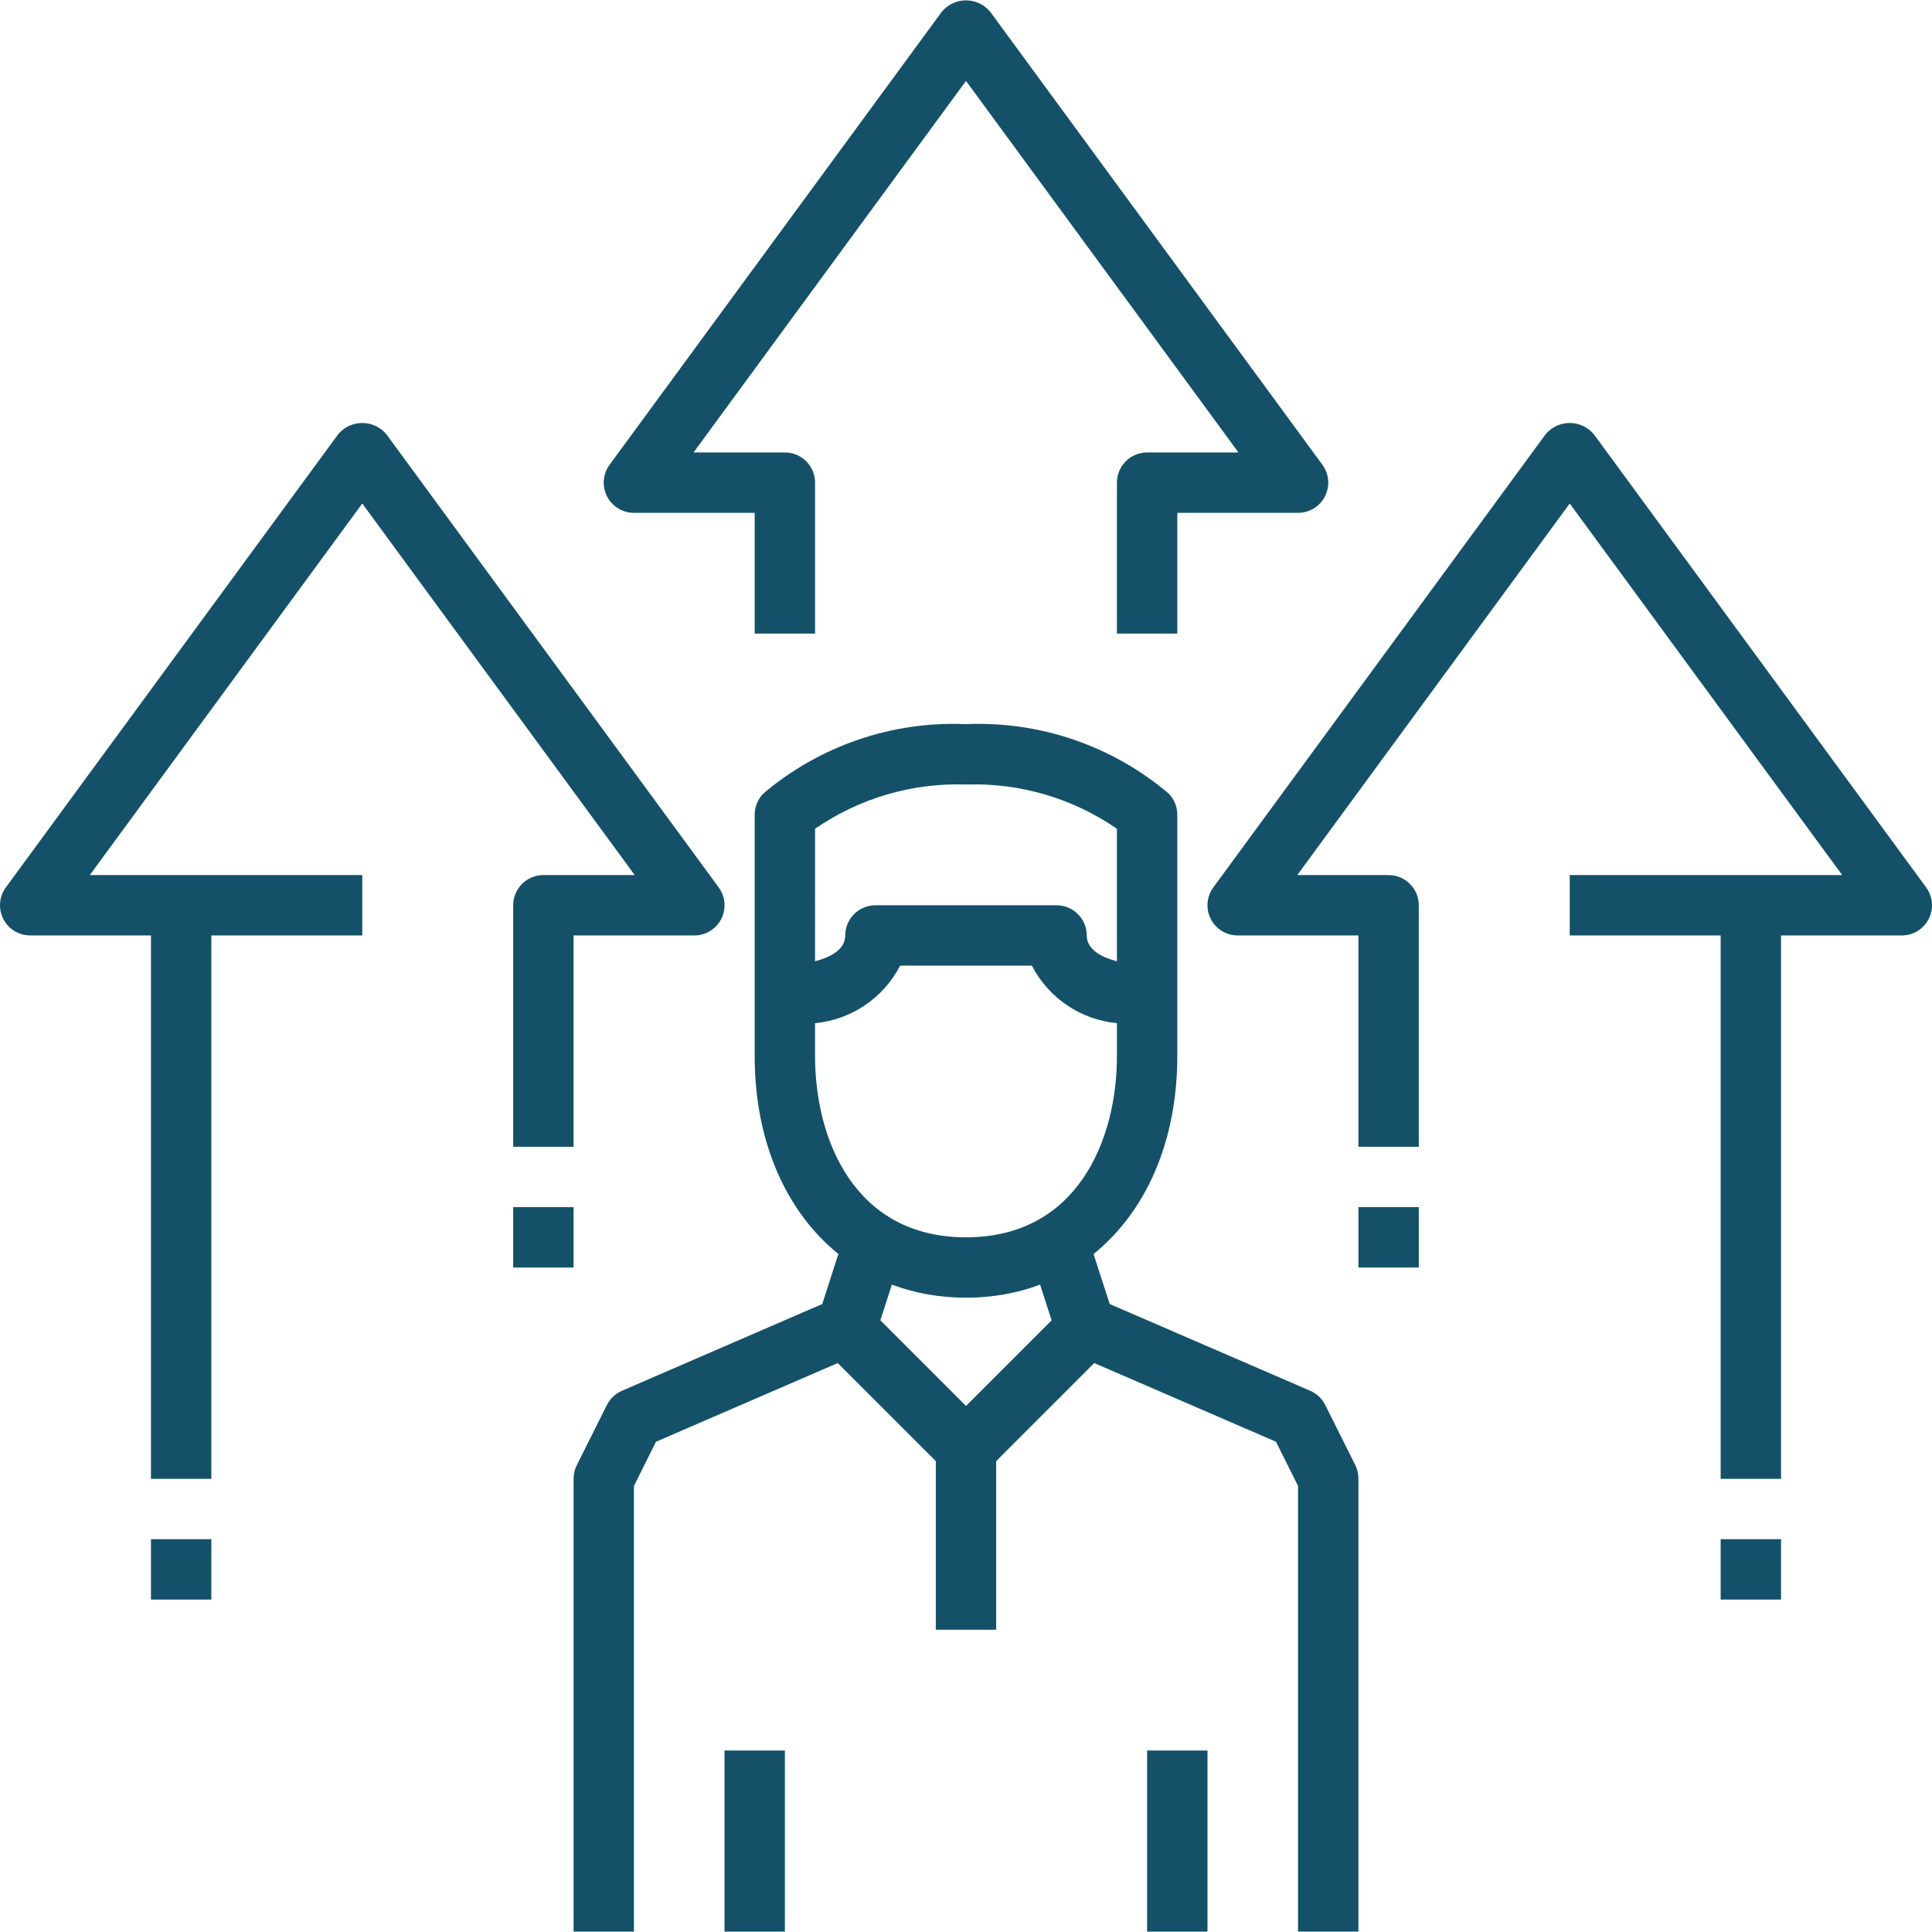
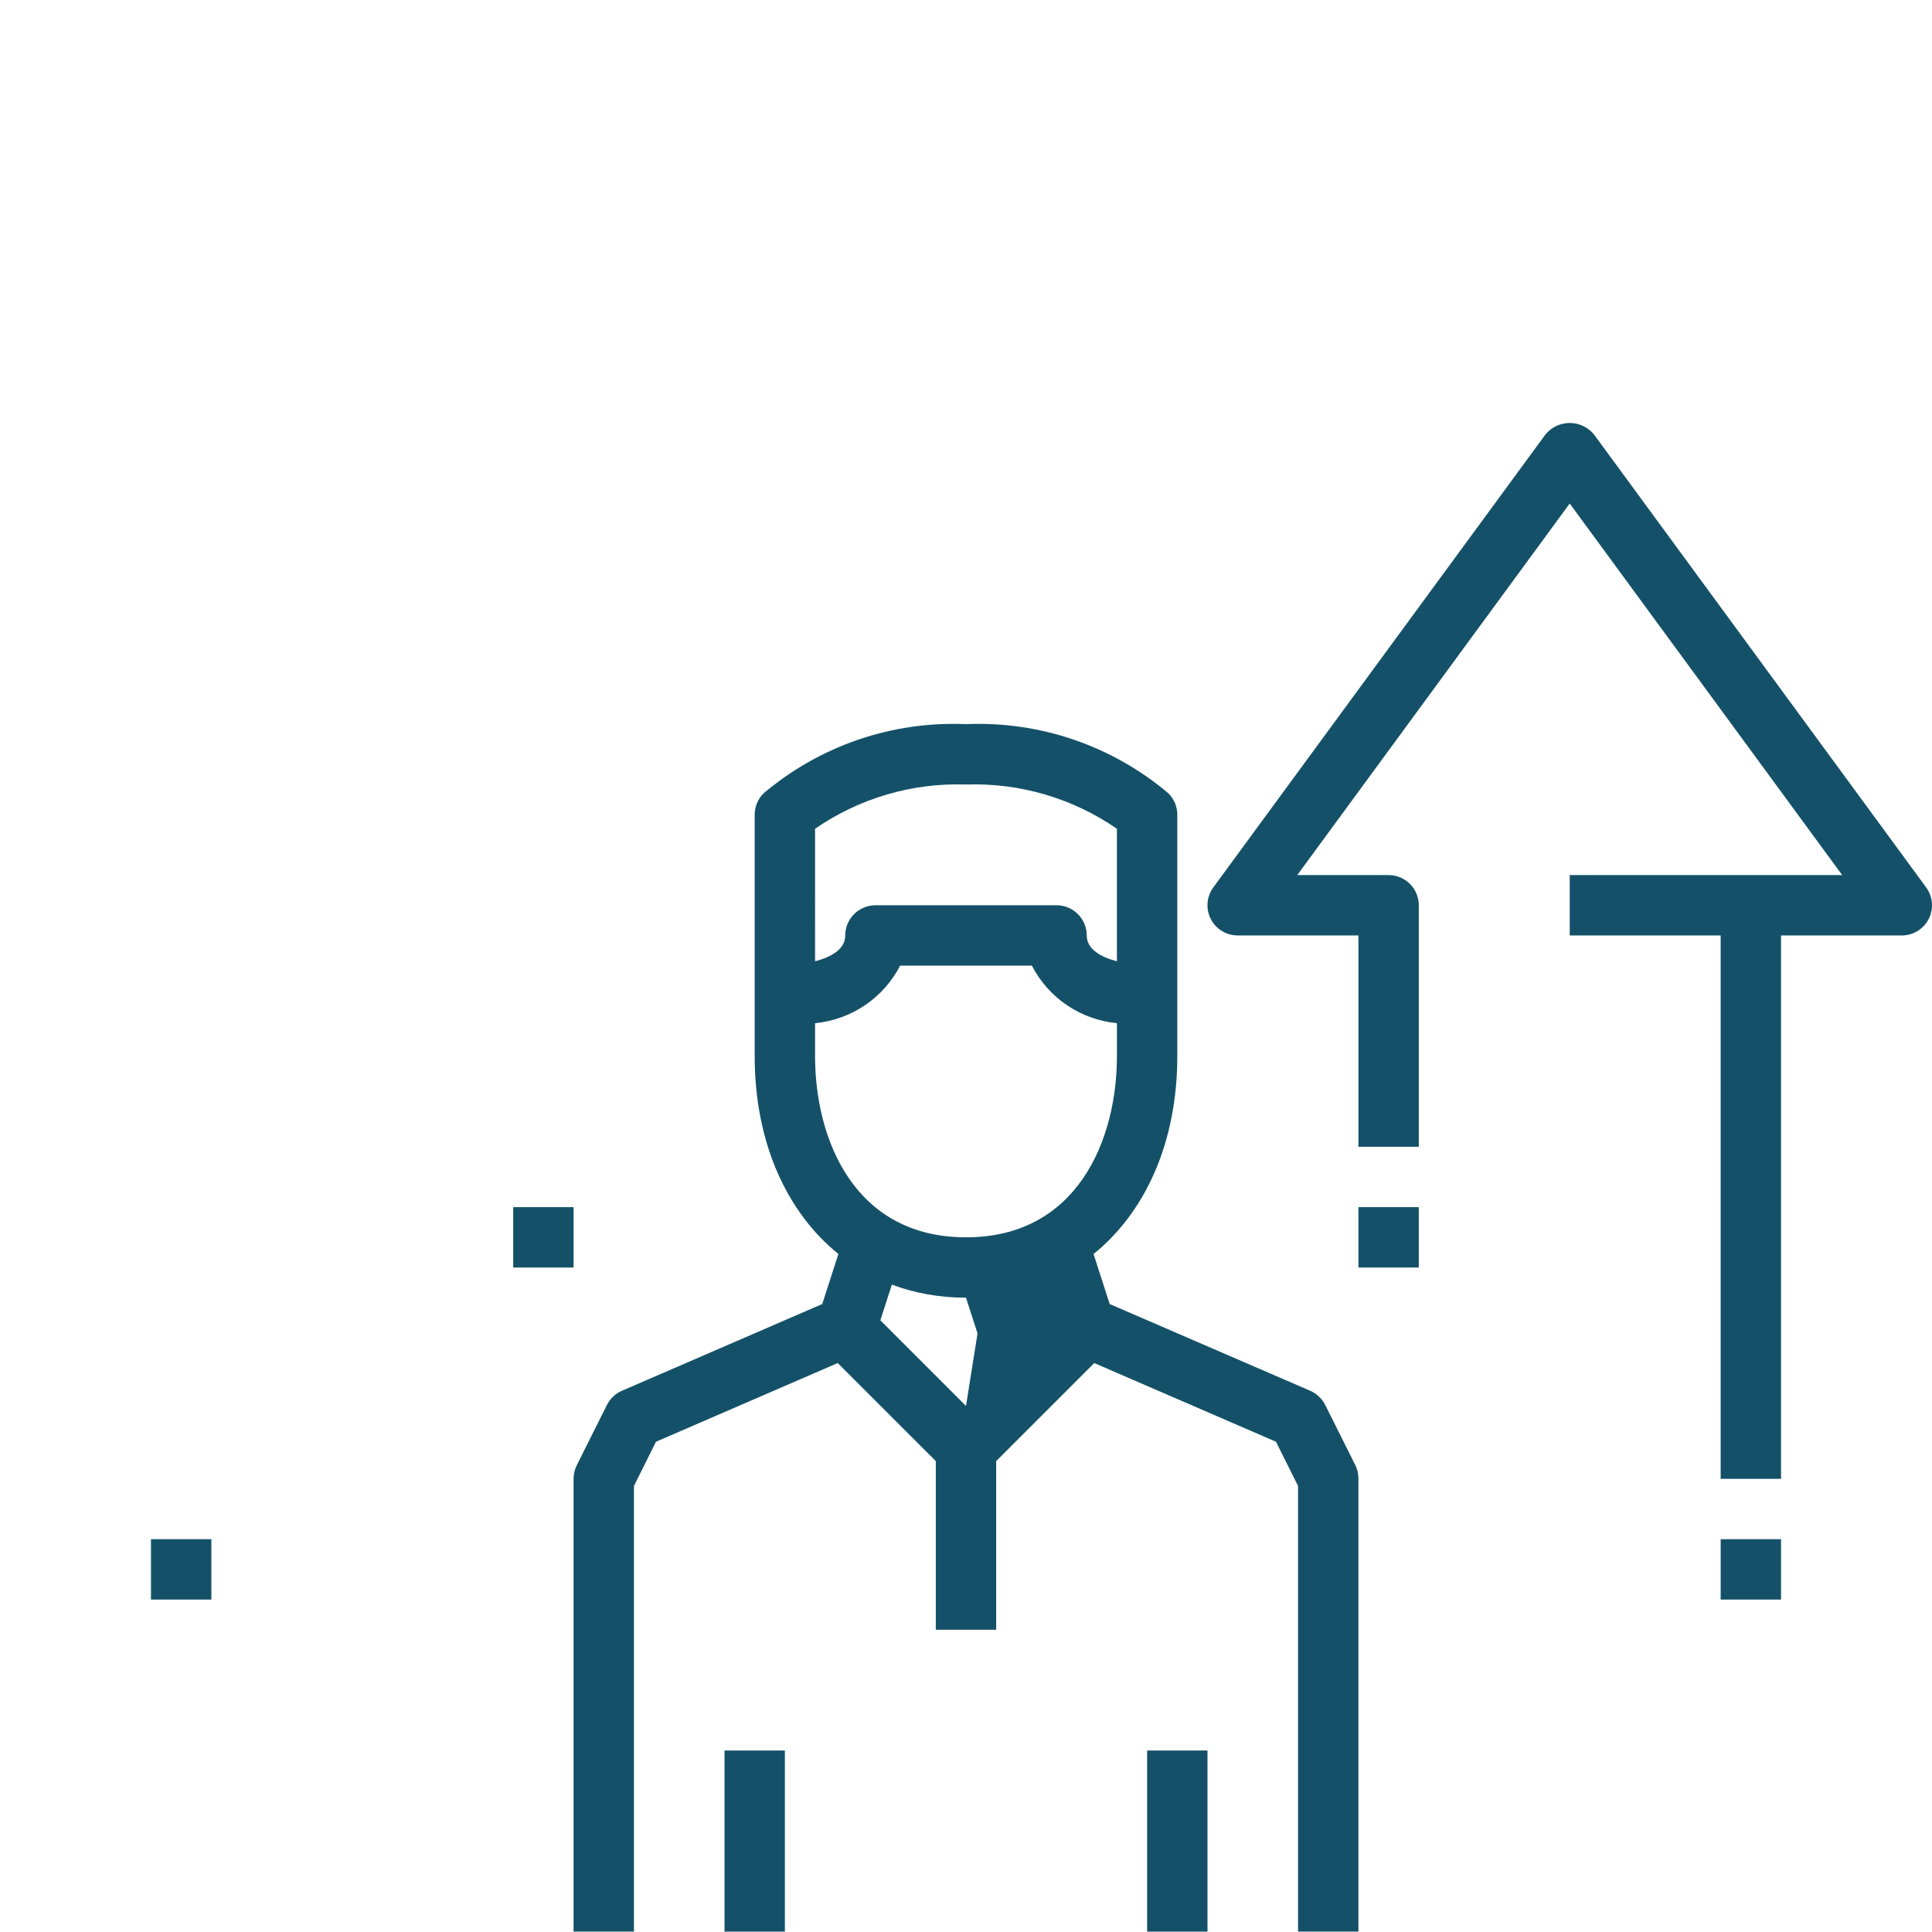
<svg xmlns="http://www.w3.org/2000/svg" width="512" height="512" x="0" y="0" viewBox="0 0 512.016 512.016" style="enable-background:new 0 0 512 512" xml:space="preserve" class="">
  <g>
    <g>
      <g>
        <rect x="40.009" y="407.917" width="16" height="16" fill="#145169" data-original="#000000" style="" />
      </g>
    </g>
    <g>
      <g>
-         <path d="M359.207,388.336l-8-16c-0.852-1.685-2.267-3.018-4-3.768l-53.12-22.976l-4.274-13.254 c13.838-11.186,22.194-29.741,22.194-52.426v-16v-48c0-2.122-0.844-4.156-2.344-5.656c-14.943-12.642-34.101-19.192-53.656-18.344 c-19.555-0.848-38.712,5.702-53.656,18.344c-1.5,1.5-2.344,3.534-2.344,5.656v48v16c0,22.678,8.351,41.229,22.182,52.416 l-4.278,13.264l-53.064,22.976c-1.733,0.75-3.148,2.083-4,3.768l-8,16c-0.554,1.111-0.841,2.335-0.84,3.576v120h16V393.8 l5.84-11.712l48.17-20.854l25.99,25.99v44.688h16v-44.688l25.987-25.987l48.165,20.851l5.848,11.712v118.112h16v-120 C360.021,390.674,359.747,389.45,359.207,388.336z M216.007,219.64c11.729-8.101,25.754-12.213,40-11.728 c14.247-0.486,28.271,3.626,40,11.728v35.117c-4-1.052-8-3.053-8-6.845c0-4.418-3.582-8-8-8h-48c-4.418,0-8,3.582-8,8 c0,3.792-4,5.792-8,6.845V219.64z M256.008,372.6l-22.695-22.695l3.05-9.463c6.01,2.259,12.598,3.47,19.644,3.47 c7.042,0,13.626-1.21,19.634-3.466l3.055,9.466L256.008,372.6z M256.007,327.912c-29.52,0-40-25.856-40-48v-8.752 c9.619-0.917,18.113-6.661,22.544-15.248h34.912c4.431,8.587,12.925,14.331,22.544,15.248v8.752 C296.007,302.056,285.527,327.912,256.007,327.912z" fill="#145169" data-original="#000000" style="" />
+         <path d="M359.207,388.336l-8-16c-0.852-1.685-2.267-3.018-4-3.768l-53.12-22.976l-4.274-13.254 c13.838-11.186,22.194-29.741,22.194-52.426v-16v-48c0-2.122-0.844-4.156-2.344-5.656c-14.943-12.642-34.101-19.192-53.656-18.344 c-19.555-0.848-38.712,5.702-53.656,18.344c-1.5,1.5-2.344,3.534-2.344,5.656v48v16c0,22.678,8.351,41.229,22.182,52.416 l-4.278,13.264l-53.064,22.976c-1.733,0.75-3.148,2.083-4,3.768l-8,16c-0.554,1.111-0.841,2.335-0.84,3.576v120h16V393.8 l5.84-11.712l48.17-20.854l25.99,25.99v44.688h16v-44.688l25.987-25.987l48.165,20.851l5.848,11.712v118.112h16v-120 C360.021,390.674,359.747,389.45,359.207,388.336z M216.007,219.64c11.729-8.101,25.754-12.213,40-11.728 c14.247-0.486,28.271,3.626,40,11.728v35.117c-4-1.052-8-3.053-8-6.845c0-4.418-3.582-8-8-8h-48c-4.418,0-8,3.582-8,8 c0,3.792-4,5.792-8,6.845V219.64z M256.008,372.6l-22.695-22.695l3.05-9.463c6.01,2.259,12.598,3.47,19.644,3.47 l3.055,9.466L256.008,372.6z M256.007,327.912c-29.52,0-40-25.856-40-48v-8.752 c9.619-0.917,18.113-6.661,22.544-15.248h34.912c4.431,8.587,12.925,14.331,22.544,15.248v8.752 C296.007,302.056,285.527,327.912,256.007,327.912z" fill="#145169" data-original="#000000" style="" />
      </g>
    </g>
    <g>
      <g>
        <rect x="192.009" y="463.917" width="16" height="48" fill="#145169" data-original="#000000" style="" />
      </g>
    </g>
    <g>
      <g>
        <rect x="304.009" y="463.917" width="16" height="48" fill="#145169" data-original="#000000" style="" />
      </g>
    </g>
    <g>
      <g>
-         <path d="M350.463,123.176l-88-120c-0.363-0.448-0.772-0.857-1.221-1.221c-3.566-2.891-8.8-2.345-11.691,1.221l-88,120 c-1.01,1.375-1.554,3.038-1.552,4.745c0.005,4.418,3.59,7.996,8.008,7.991h32v32h16v-40c0-4.418-3.582-8-8-8h-24.208 l72.208-98.472l72.208,98.472h-24.208c-4.418,0-8,3.582-8,8v40h16v-32h32c1.707,0.002,3.369-0.542,4.745-1.552 C352.313,131.744,353.079,126.737,350.463,123.176z" fill="#145169" data-original="#000000" style="" />
-       </g>
+         </g>
    </g>
    <g>
      <g>
        <path d="M510.463,235.176l-88-120c-0.363-0.448-0.772-0.857-1.221-1.221c-3.566-2.891-8.8-2.345-11.691,1.221l-88,120 c-1.01,1.375-1.554,3.038-1.552,4.745c0.005,4.418,3.59,7.996,8.008,7.992h32v56h16v-64c0-4.418-3.582-8-8-8h-24.208 l72.208-98.472l72.208,98.472h-24.208h-48v16h40v144h16v-144h32c1.707,0.002,3.369-0.542,4.745-1.552 C512.313,243.744,513.079,238.737,510.463,235.176z" fill="#145169" data-original="#000000" style="" />
      </g>
    </g>
    <g>
      <g>
-         <path d="M190.464,235.176l-88-120c-0.363-0.448-0.772-0.857-1.221-1.221c-3.566-2.891-8.8-2.345-11.691,1.221l-88,120 c-1.01,1.375-1.554,3.038-1.552,4.745c0.005,4.418,3.59,7.996,8.008,7.992h32v144h16v-144h40v-16h-48H23.799l72.208-98.472 l72.209,98.471h-24.208c-4.418,0-8,3.582-8,8v64h16v-56h32c1.707,0.002,3.369-0.542,4.745-1.552 C192.314,243.744,193.08,238.737,190.464,235.176z" fill="#145169" data-original="#000000" style="" />
-       </g>
+         </g>
    </g>
    <g>
      <g>
        <rect x="136.009" y="319.917" width="16" height="16" fill="#145169" data-original="#000000" style="" />
      </g>
    </g>
    <g>
      <g>
        <rect x="360.009" y="319.917" width="16" height="16" fill="#145169" data-original="#000000" style="" />
      </g>
    </g>
    <g>
      <g>
        <rect x="456.009" y="407.917" width="16" height="16" fill="#145169" data-original="#000000" style="" />
      </g>
    </g>
    <g> </g>
    <g> </g>
    <g> </g>
    <g> </g>
    <g> </g>
    <g> </g>
    <g> </g>
    <g> </g>
    <g> </g>
    <g> </g>
    <g> </g>
    <g> </g>
    <g> </g>
    <g> </g>
    <g> </g>
  </g>
</svg>